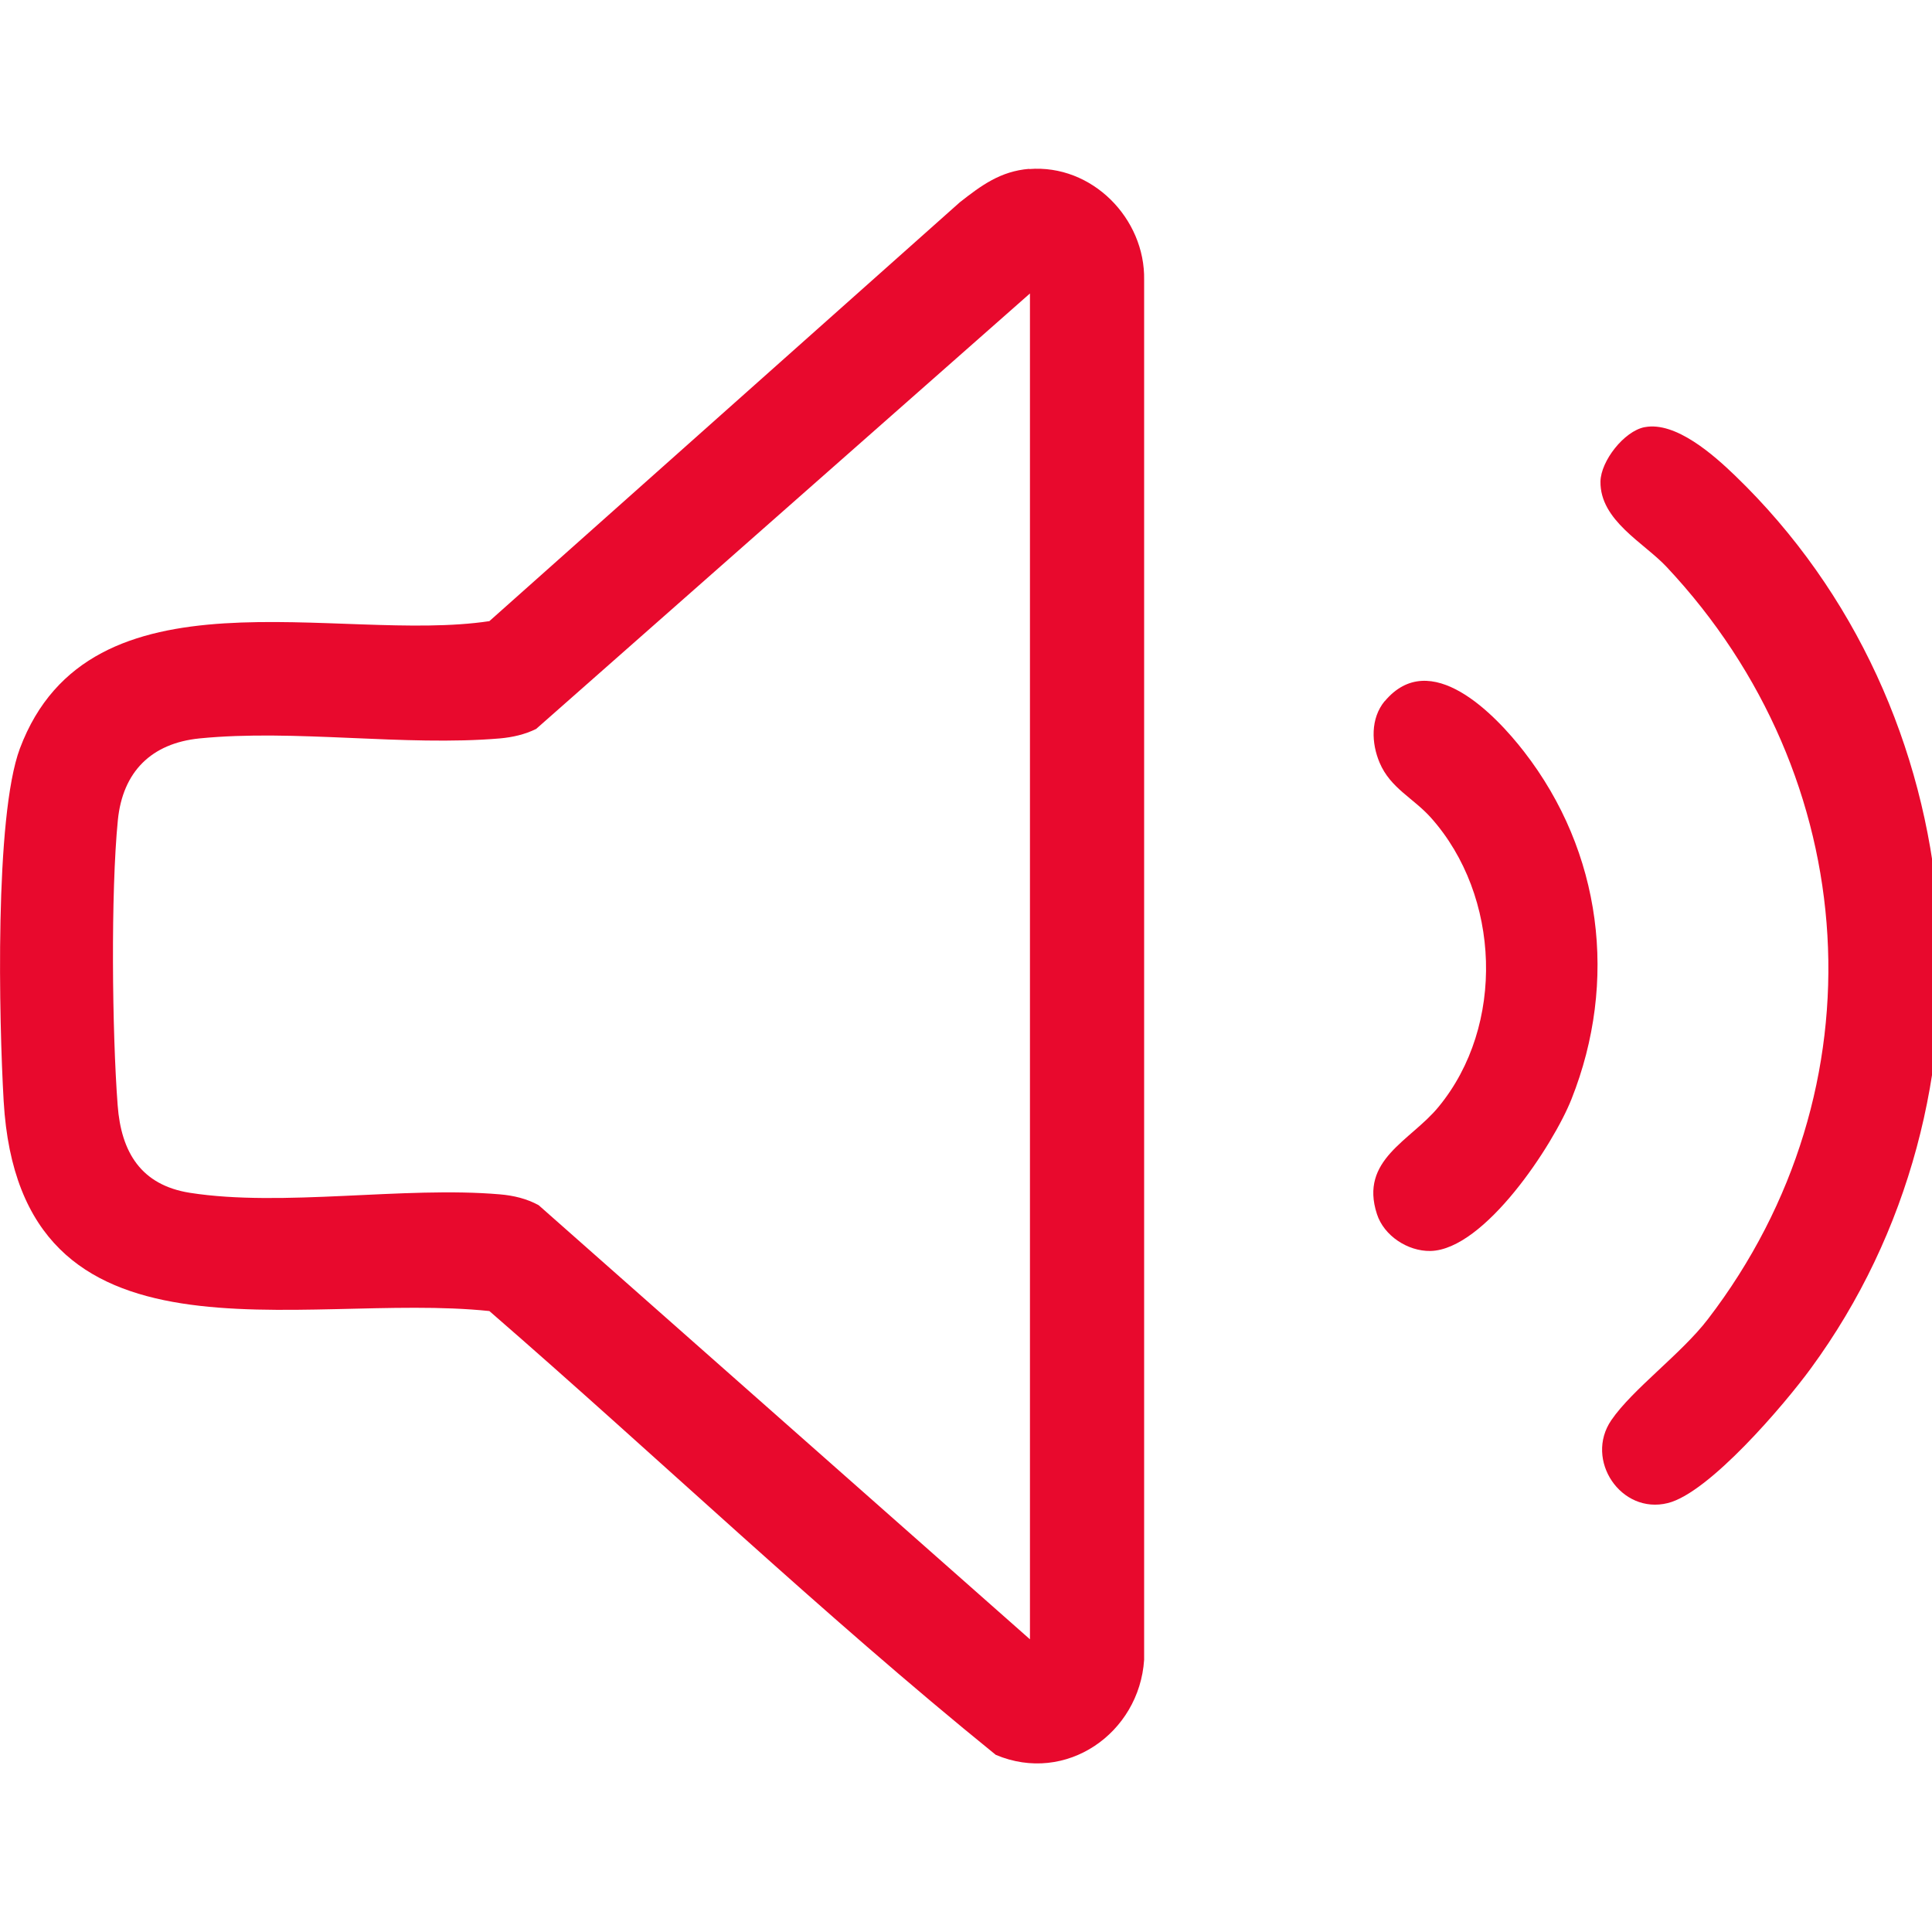
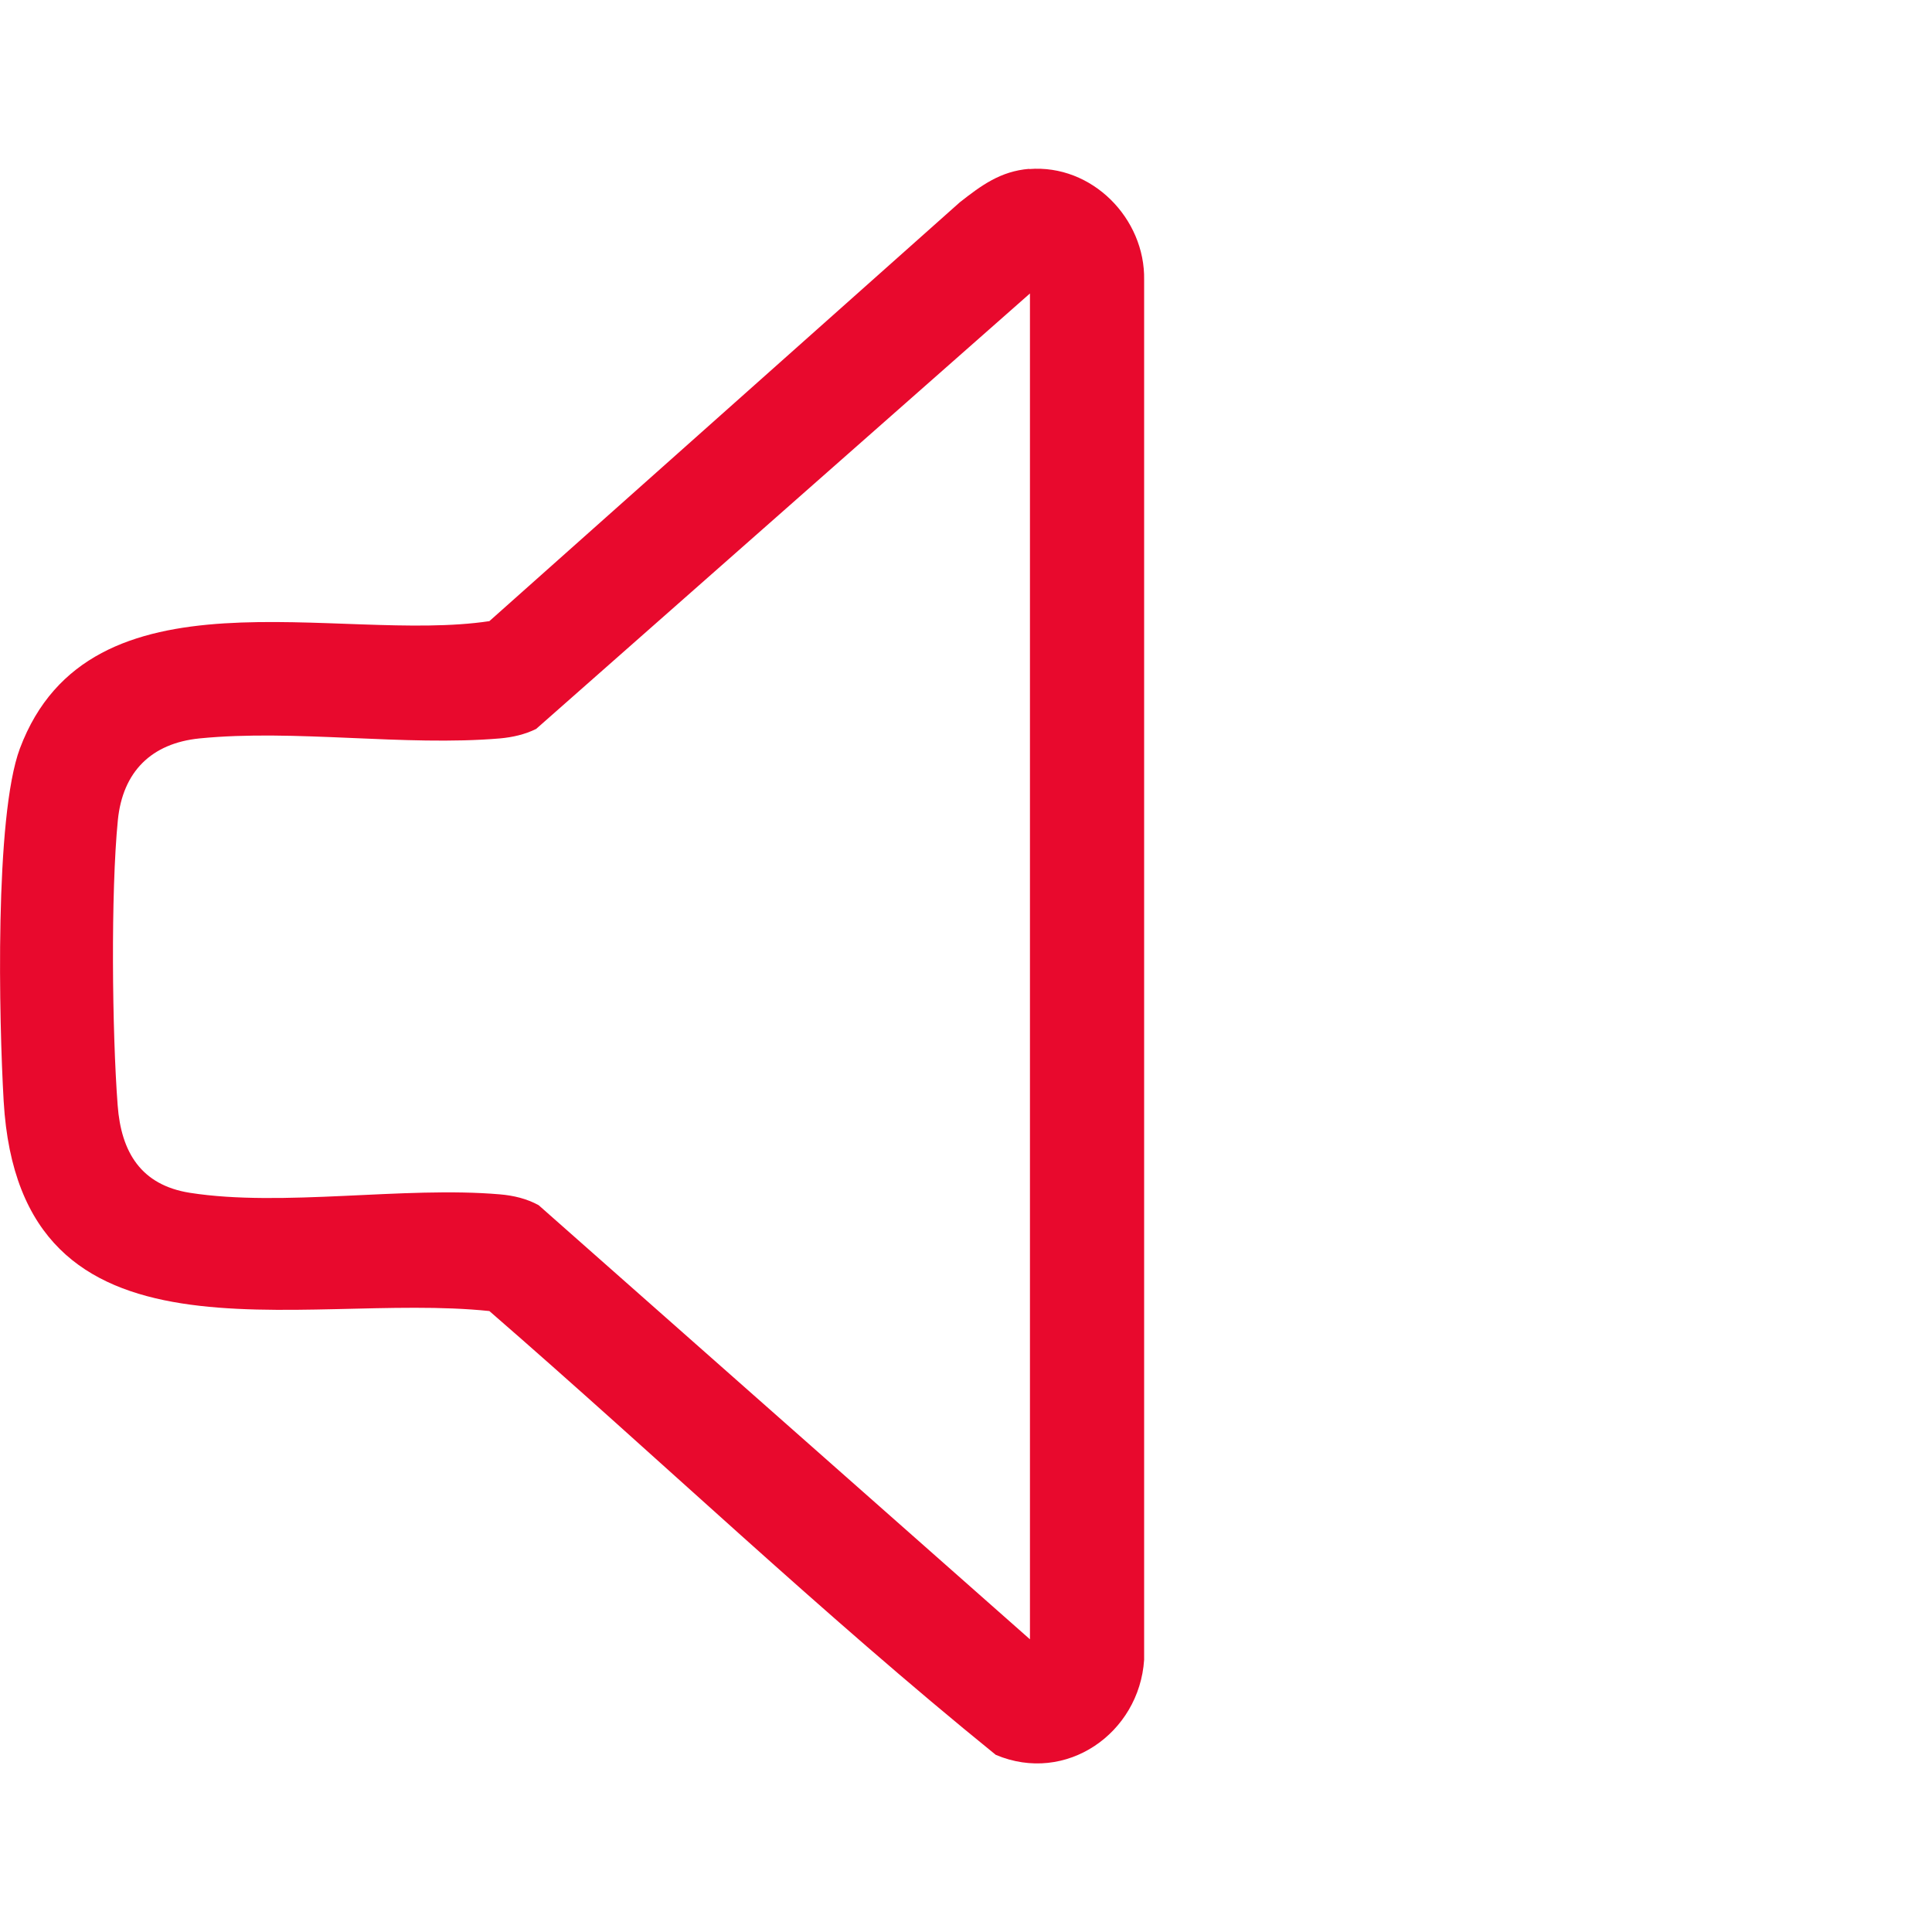
<svg xmlns="http://www.w3.org/2000/svg" id="Ebene_1" viewBox="0 0 100 100">
  <defs>
    <style>      .st0 {        fill: #e8092d;      }    </style>
  </defs>
  <path class="st0" d="M53.27,8.75c3.25-.26,6.01,2.56,5.95,5.74v71.42c-.25,3.8-4.04,6.46-7.68,4.92-9.01-7.3-17.44-15.36-26.21-22.97-9.81-1.03-24.3,3.59-25.14-10.86-.24-4.13-.48-14.73.84-18.26,3.63-9.66,16.48-5.41,24.3-6.59l24.35-21.68c1.12-.88,2.11-1.61,3.59-1.73h0ZM53.31,84.83V15.19l-25.56,22.54c-.59.29-1.22.43-1.87.49-4.95.42-10.63-.49-15.55,0-2.5.25-3.98,1.73-4.23,4.23-.37,3.74-.3,10.95-.01,14.76.18,2.43,1.21,4.13,3.74,4.53,4.8.75,11.07-.35,16.05.08.7.06,1.38.22,2,.56l25.43,22.47v-.02Z" />
-   <path class="st0" d="M85.13,22.11c1.61-.31,3.59,1.46,4.68,2.51,12.5,12.05,14.19,32.21,3.91,46.22-1.36,1.86-5.26,6.44-7.4,6.96-2.42.6-4.32-2.24-2.92-4.29,1.1-1.61,3.63-3.44,5-5.23,9.15-11.93,8.06-28.08-2.14-38.94-1.17-1.25-3.45-2.4-3.42-4.42.02-1.06,1.22-2.6,2.28-2.81h0Z" />
-   <path class="st0" d="M71.67,36.3c2.36-2.83,5.72.68,7.21,2.6,4.03,5.19,4.88,11.9,2.46,17.99-.94,2.37-4.5,7.8-7.3,7.86-1.18.02-2.41-.79-2.77-1.91-.92-2.82,1.75-3.79,3.19-5.55,3.46-4.2,3.21-10.92-.39-14.96-.92-1.03-2.1-1.53-2.66-2.85-.43-1.01-.48-2.29.26-3.19h0Z" />
+   <path class="st0" d="M85.13,22.11h0Z" />
</svg>